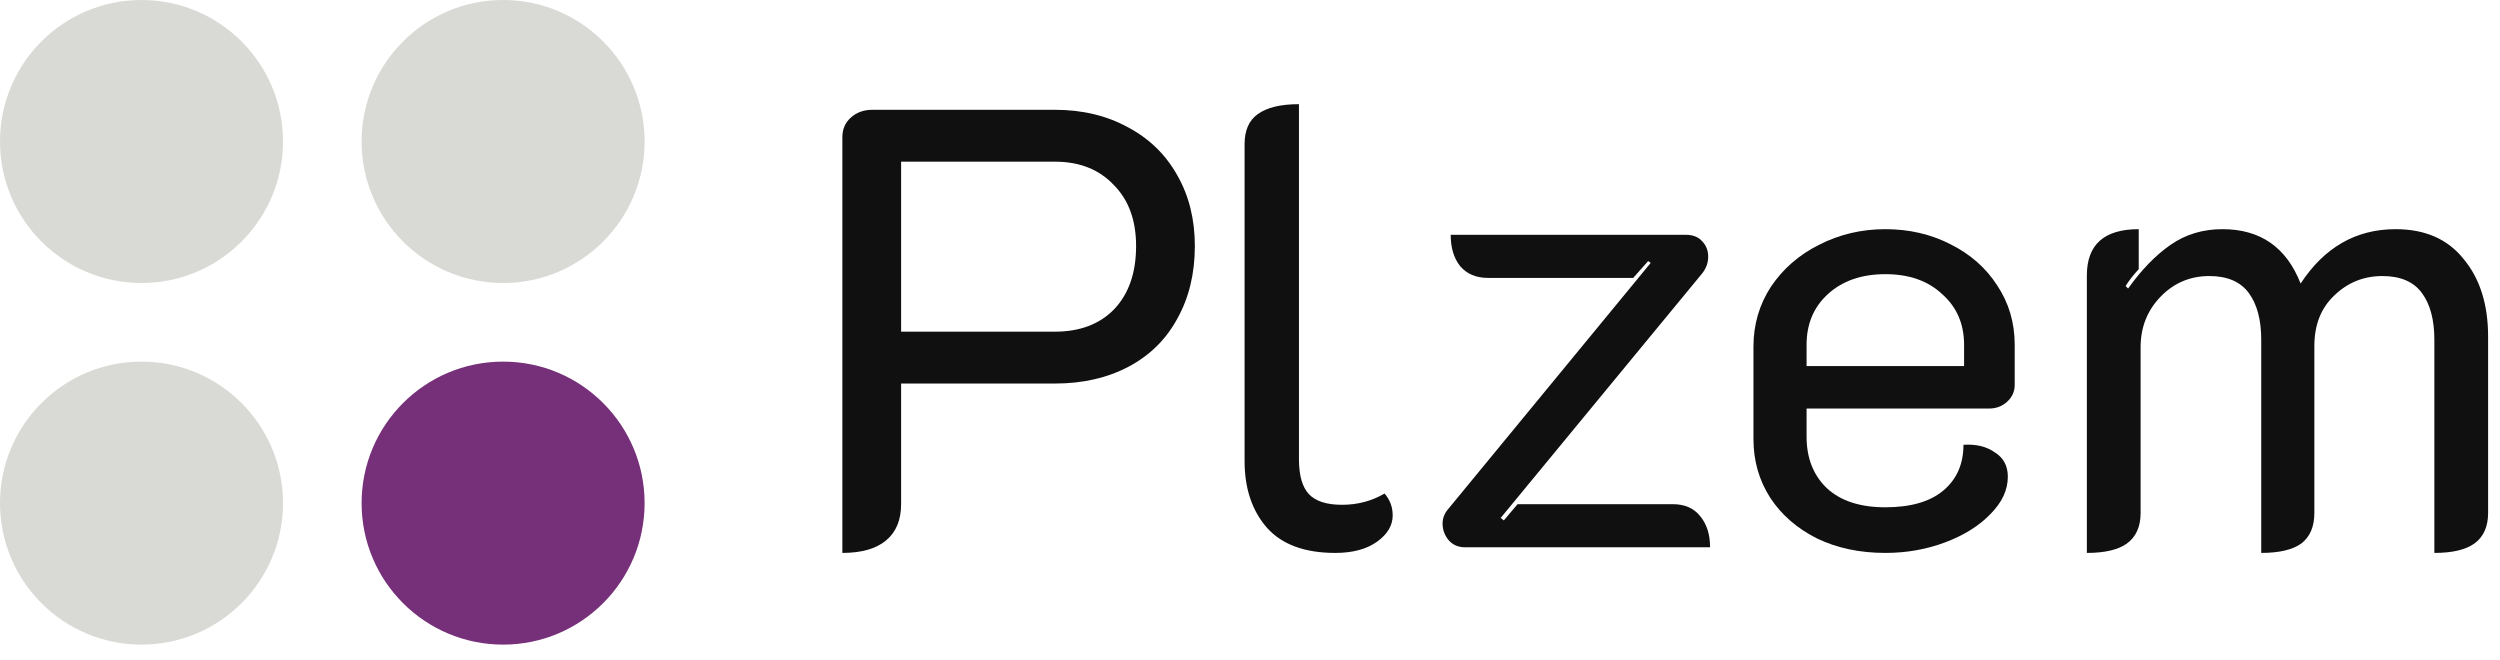
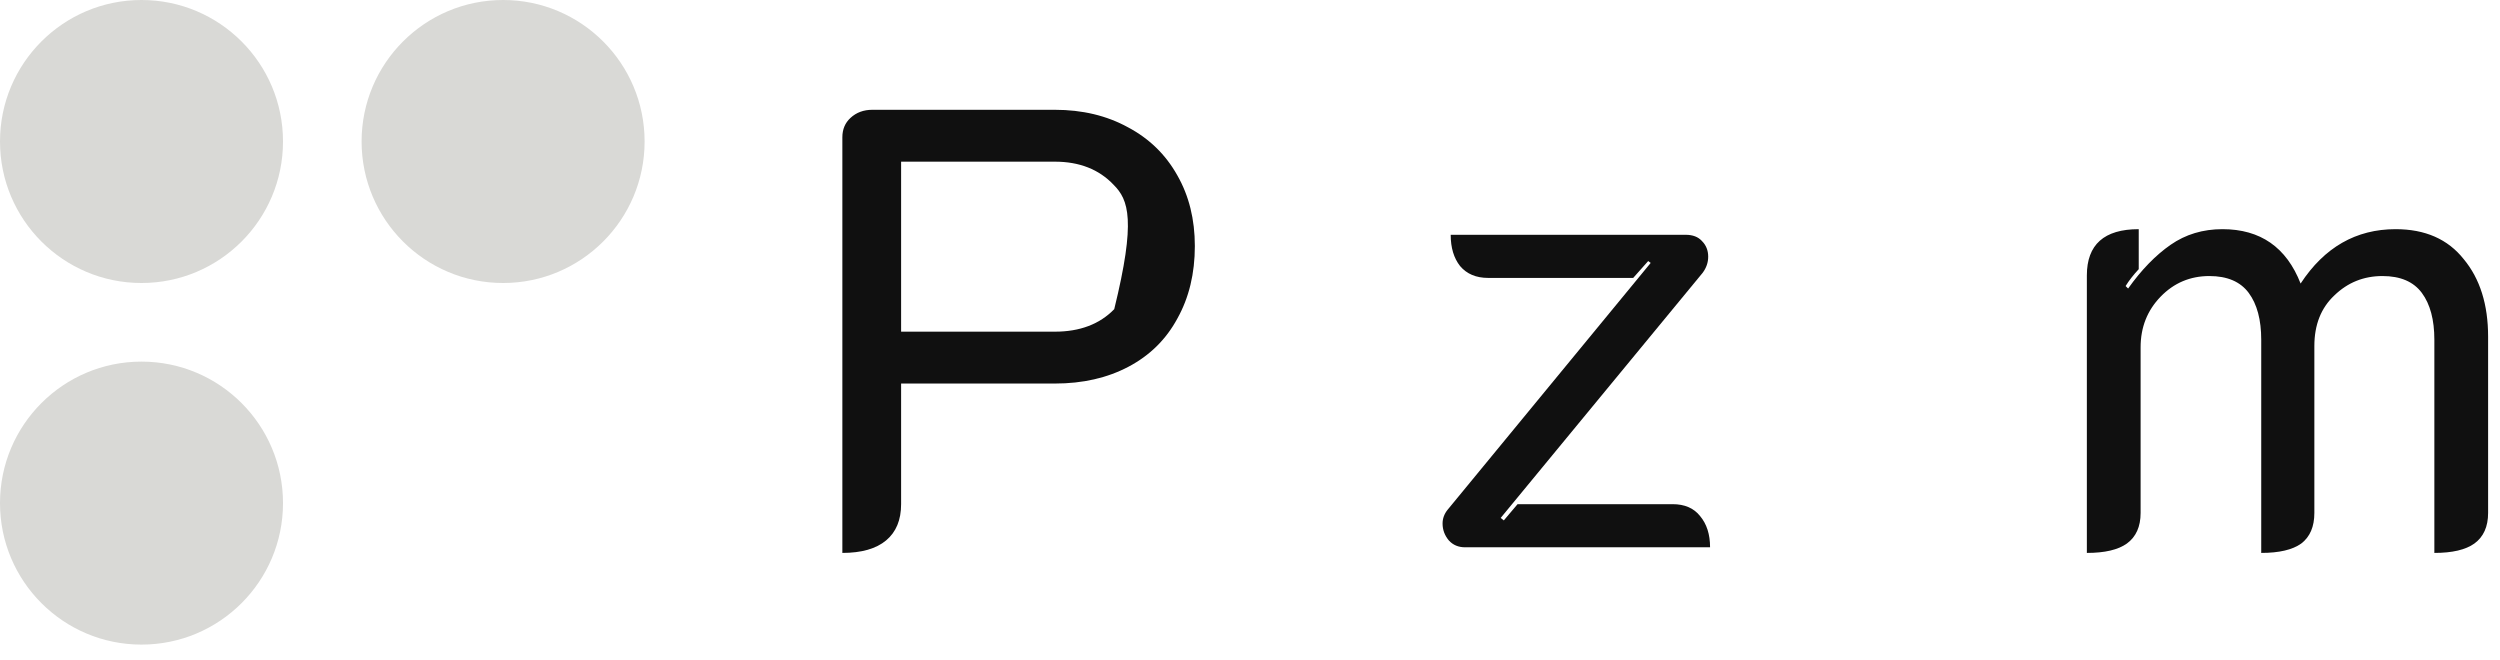
<svg xmlns="http://www.w3.org/2000/svg" width="144" height="38" viewBox="0 0 144 38" fill="none">
-   <path d="M48.52 7.908C48.52 7.452 48.675 7.08 48.987 6.792C49.324 6.48 49.743 6.324 50.248 6.324H60.76C62.343 6.324 63.748 6.66 64.972 7.332C66.195 7.98 67.144 8.904 67.816 10.104C68.487 11.28 68.823 12.636 68.823 14.172C68.823 15.756 68.487 17.148 67.816 18.348C67.168 19.548 66.231 20.472 65.007 21.12C63.783 21.768 62.367 22.092 60.76 22.092H51.904V29.04C51.904 29.952 51.615 30.648 51.039 31.128C50.464 31.608 49.623 31.848 48.52 31.848V7.908ZM60.76 19.104C62.2 19.104 63.34 18.672 64.18 17.808C65.019 16.92 65.439 15.708 65.439 14.172C65.439 12.684 65.007 11.508 64.144 10.644C63.303 9.756 62.175 9.312 60.76 9.312H51.904V19.104H60.76Z" fill="#101010" />
-   <path d="M76.907 31.848C75.156 31.848 73.847 31.368 72.984 30.408C72.12 29.424 71.688 28.14 71.688 26.556V8.304C71.688 7.512 71.939 6.936 72.444 6.576C72.972 6.192 73.763 6 74.82 6V26.448C74.82 27.384 75.011 28.056 75.395 28.464C75.779 28.872 76.415 29.076 77.303 29.076C78.192 29.076 79.007 28.86 79.751 28.428C80.064 28.788 80.219 29.208 80.219 29.688C80.219 30.264 79.919 30.768 79.32 31.2C78.719 31.632 77.915 31.848 76.907 31.848Z" fill="#101010" />
+   <path d="M48.52 7.908C48.52 7.452 48.675 7.08 48.987 6.792C49.324 6.48 49.743 6.324 50.248 6.324H60.76C62.343 6.324 63.748 6.66 64.972 7.332C66.195 7.98 67.144 8.904 67.816 10.104C68.487 11.28 68.823 12.636 68.823 14.172C68.823 15.756 68.487 17.148 67.816 18.348C67.168 19.548 66.231 20.472 65.007 21.12C63.783 21.768 62.367 22.092 60.76 22.092H51.904V29.04C51.904 29.952 51.615 30.648 51.039 31.128C50.464 31.608 49.623 31.848 48.52 31.848V7.908ZM60.76 19.104C62.2 19.104 63.34 18.672 64.18 17.808C65.439 12.684 65.007 11.508 64.144 10.644C63.303 9.756 62.175 9.312 60.76 9.312H51.904V19.104H60.76Z" fill="#101010" />
  <path d="M84.388 31.524C84.004 31.524 83.692 31.392 83.452 31.128C83.212 30.84 83.092 30.516 83.092 30.156C83.092 29.868 83.188 29.604 83.38 29.364L95.08 15.144L94.936 15.036L94.072 16.008H85.72C85.024 16.008 84.484 15.78 84.1 15.324C83.74 14.868 83.56 14.268 83.56 13.524H97.096C97.504 13.524 97.816 13.644 98.032 13.884C98.272 14.124 98.392 14.424 98.392 14.784C98.392 15.12 98.284 15.432 98.068 15.72L86.44 29.832L86.62 29.976L87.412 29.04H96.34C97.036 29.04 97.564 29.268 97.924 29.724C98.308 30.18 98.5 30.78 98.5 31.524H84.388Z" fill="#101010" />
-   <path d="M108.595 31.848C107.131 31.848 105.823 31.572 104.671 31.02C103.519 30.444 102.619 29.664 101.971 28.68C101.323 27.672 100.999 26.544 100.999 25.296V19.968C100.999 18.696 101.335 17.544 102.007 16.512C102.703 15.48 103.627 14.676 104.779 14.1C105.955 13.5 107.227 13.2 108.595 13.2C109.963 13.2 111.211 13.488 112.339 14.064C113.491 14.64 114.391 15.432 115.039 16.44C115.711 17.448 116.047 18.588 116.047 19.86V22.164C116.047 22.548 115.903 22.872 115.615 23.136C115.327 23.4 114.979 23.532 114.571 23.532H104.059V25.152C104.059 26.376 104.443 27.36 105.211 28.104C106.003 28.848 107.131 29.22 108.595 29.22C110.059 29.22 111.175 28.896 111.943 28.248C112.711 27.6 113.095 26.724 113.095 25.62C113.815 25.572 114.415 25.716 114.895 26.052C115.399 26.364 115.651 26.832 115.651 27.456C115.651 28.224 115.315 28.944 114.643 29.616C113.995 30.288 113.131 30.828 112.051 31.236C110.971 31.644 109.819 31.848 108.595 31.848ZM113.131 21.084V19.86C113.131 18.66 112.711 17.688 111.871 16.944C111.055 16.176 109.963 15.792 108.595 15.792C107.227 15.792 106.123 16.176 105.283 16.944C104.467 17.688 104.059 18.66 104.059 19.86V21.084H113.131Z" fill="#101010" />
  <path d="M120.203 15.864C120.203 14.088 121.199 13.2 123.191 13.2V15.504C122.879 15.84 122.627 16.164 122.435 16.476L122.579 16.62C123.347 15.54 124.163 14.7 125.027 14.1C125.891 13.5 126.887 13.2 128.015 13.2C130.199 13.2 131.699 14.244 132.515 16.332C133.883 14.244 135.707 13.2 137.987 13.2C139.691 13.2 140.999 13.776 141.911 14.928C142.847 16.056 143.315 17.544 143.315 19.392V29.544C143.315 30.336 143.051 30.924 142.523 31.308C142.019 31.668 141.251 31.848 140.219 31.848V19.572C140.219 18.42 139.979 17.52 139.499 16.872C139.019 16.224 138.263 15.9 137.231 15.9C136.151 15.9 135.227 16.272 134.459 17.016C133.691 17.736 133.307 18.708 133.307 19.932V29.544C133.307 30.336 133.055 30.924 132.551 31.308C132.047 31.668 131.279 31.848 130.247 31.848V19.572C130.247 18.42 130.007 17.52 129.527 16.872C129.047 16.224 128.291 15.9 127.259 15.9C126.155 15.9 125.219 16.296 124.451 17.088C123.683 17.88 123.299 18.852 123.299 20.004V29.544C123.299 30.336 123.035 30.924 122.507 31.308C122.003 31.668 121.235 31.848 120.203 31.848V15.864Z" fill="#101010" />
  <path d="M8.15 16.301C12.652 16.301 16.301 12.652 16.301 8.15C16.301 3.649 12.652 0 8.15 0C3.649 0 0 3.649 0 8.15C0 12.652 3.649 16.301 8.15 16.301Z" fill="#D9D9D6" />
  <path d="M8.15 37.129C12.652 37.129 16.301 33.48 16.301 28.979C16.301 24.478 12.652 20.829 8.15 20.829C3.649 20.829 0 24.478 0 28.979C0 33.48 3.649 37.129 8.15 37.129Z" fill="#D9D9D6" />
  <path d="M28.979 16.301C33.48 16.301 37.129 12.652 37.129 8.15C37.129 3.649 33.48 0 28.979 0C24.477 0 20.828 3.649 20.828 8.15C20.828 12.652 24.477 16.301 28.979 16.301Z" fill="#D9D9D6" />
-   <path d="M28.979 37.13C33.48 37.13 37.129 33.481 37.129 28.98C37.129 24.478 33.48 20.829 28.979 20.829C24.477 20.829 20.828 24.478 20.828 28.98C20.828 33.481 24.477 37.13 28.979 37.13Z" fill="#762F79" />
</svg>